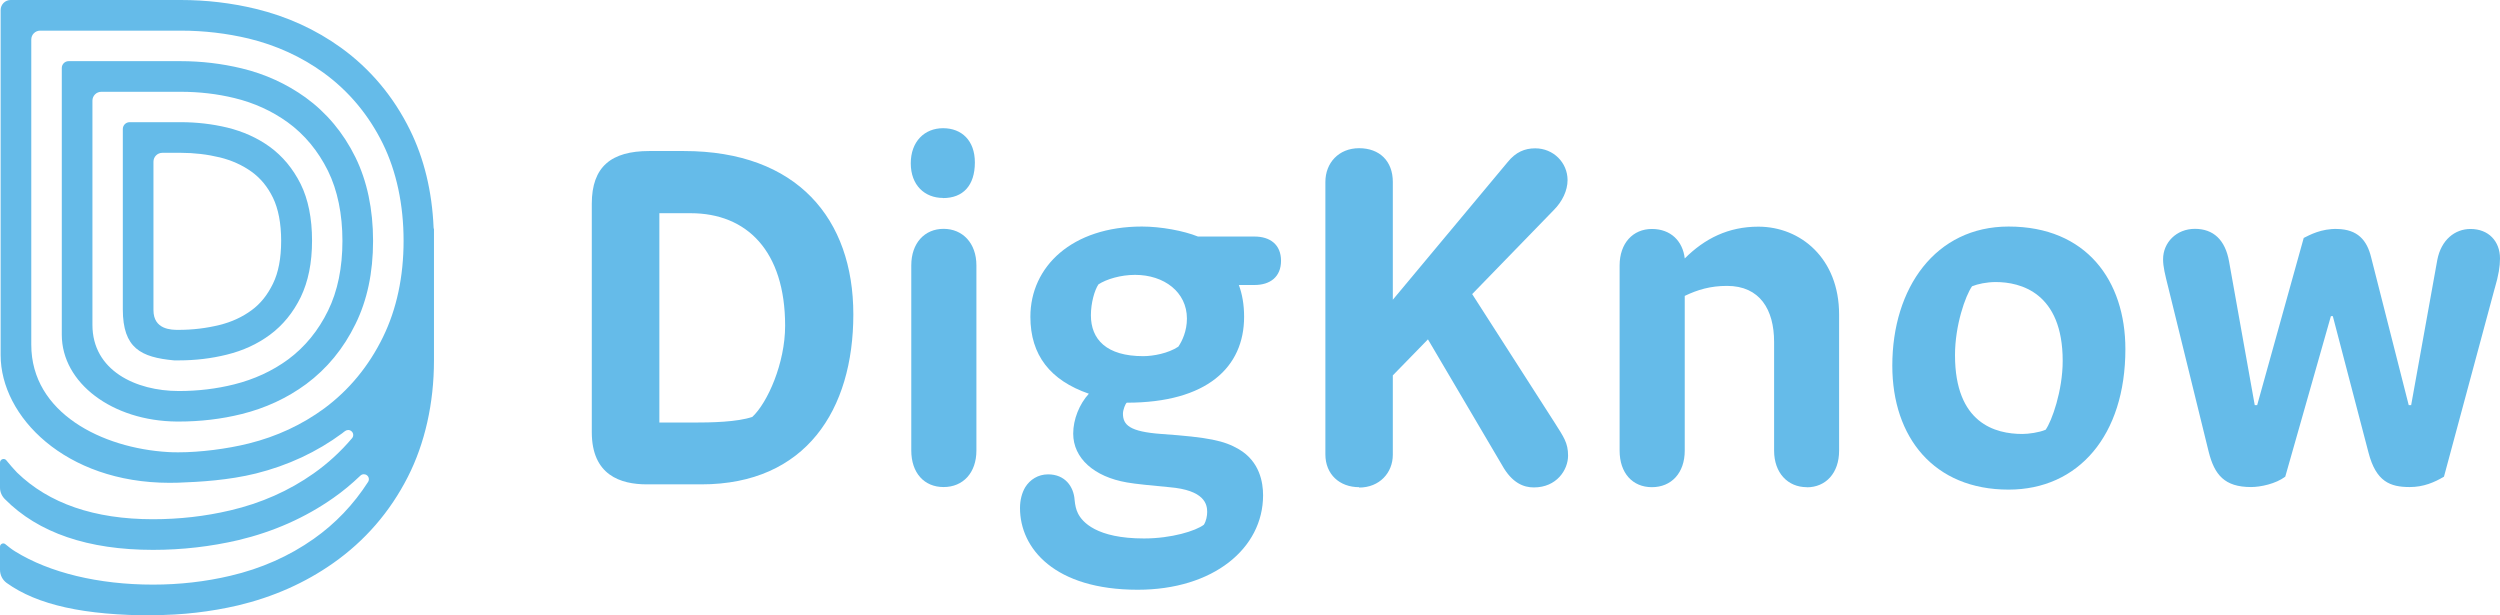
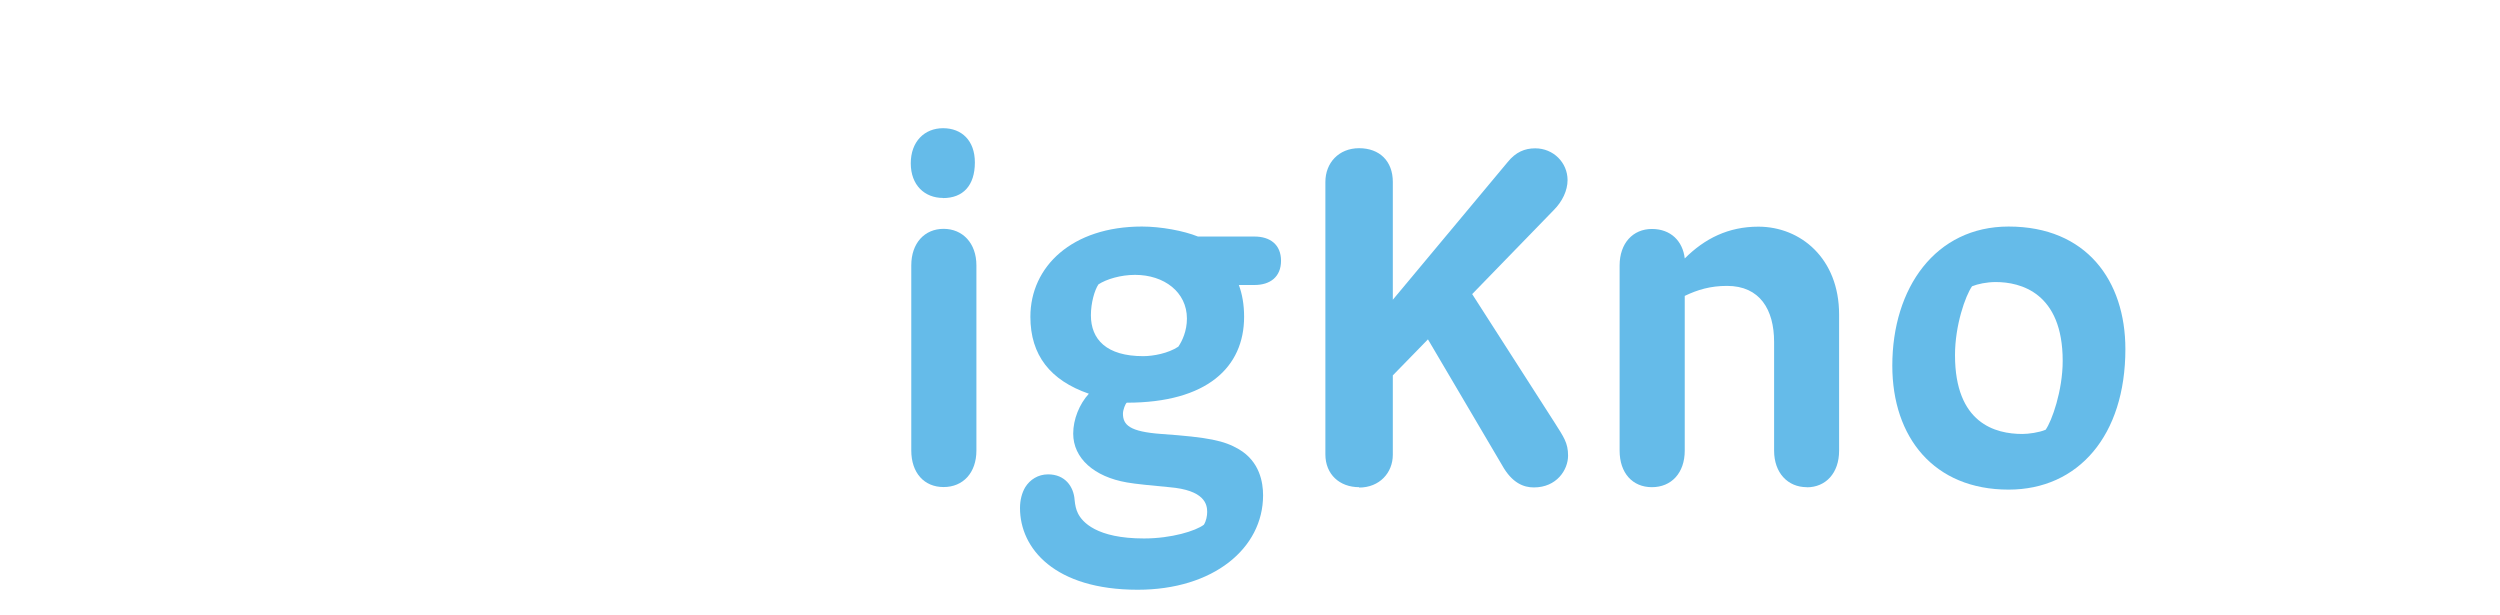
<svg xmlns="http://www.w3.org/2000/svg" id="_ヘッダー" viewBox="0 0 195 48">
  <defs>
    <style>.cls-1{fill:#65bbe9;}</style>
  </defs>
-   <path class="cls-1" d="M54.72,37.78h-4.26c-2.04,0-4.3-.7-4.3-4.07V15.89c0-2.89,1.52-4.11,4.48-4.11h2.7c8.85,0,13.22,5.3,13.22,12.74s-3.7,13.26-11.85,13.26ZM54.01,32.96c1.52,0,3.48-.04,4.67-.44,1.19-1.11,2.56-4.19,2.56-7.11,0-5.85-3-8.78-7.37-8.78h-2.44v16.33h2.59Z" />
  <path class="cls-1" d="M73.56,15.44c-1.44,0-2.52-1-2.52-2.7s1.07-2.74,2.52-2.74,2.48.96,2.48,2.67c0,1.81-.93,2.78-2.48,2.78ZM71.08,20.7c0-1.74,1.04-2.85,2.52-2.85s2.56,1.11,2.56,2.85v14.44c0,1.74-1.04,2.85-2.56,2.85s-2.52-1.11-2.52-2.85v-14.44Z" />
  <path class="cls-1" d="M79.97,38c.37-.59,1-1,1.78-1,1.33,0,2,.96,2.07,2,.04.41.11.74.26,1.04.33.67,1.44,1.96,5.15,1.96,2.15,0,4.04-.59,4.67-1.07.19-.3.26-.7.26-1,0-.59-.19-1.7-2.96-1.93-1.19-.11-2.74-.26-3.3-.37-2.56-.44-4.19-1.89-4.19-3.81,0-1.11.48-2.3,1.22-3.11-3-1.04-4.56-3-4.56-6,0-3.93,3.26-7.04,8.7-7.04,1.48,0,3.26.33,4.37.78h4.41c1.22,0,2.07.63,2.07,1.89s-.85,1.89-2.07,1.89h-1.22c.26.7.41,1.52.41,2.48,0,3.93-2.89,6.7-9.15,6.7-.11.07-.3.56-.3.85,0,.89.52,1.41,3,1.59,3.7.26,4.89.52,6.04,1.19,1.63.96,1.89,2.59,1.89,3.59,0,4.15-3.89,7.37-9.78,7.37-6.48,0-9.18-3.22-9.18-6.37,0-.63.15-1.19.41-1.63ZM88.53,21.44c-1.11,0-2.22.33-2.85.74-.3.44-.59,1.44-.59,2.41,0,1.89,1.22,3.19,4.08,3.19.78,0,1.96-.22,2.74-.74.3-.44.67-1.22.67-2.19,0-2.07-1.78-3.41-4.04-3.41Z" />
  <path class="cls-1" d="M106.01,38c-1.52,0-2.63-1-2.63-2.56V14.19c0-1.48,1.04-2.63,2.63-2.63s2.63,1,2.63,2.63v9.19l8.96-10.74c.63-.78,1.33-1.07,2.15-1.07,1.41,0,2.52,1.11,2.52,2.48,0,.81-.41,1.67-1.07,2.33l-6.37,6.56,6.44,10.04c.7,1.11,1.04,1.56,1.04,2.56,0,1.11-.89,2.48-2.67,2.48-.78,0-1.7-.33-2.48-1.74l-5.78-9.81-2.74,2.81v6.19c0,1.41-1.04,2.56-2.63,2.56Z" />
  <path class="cls-1" d="M140.93,38c-1.48,0-2.55-1.11-2.55-2.85v-8.48c0-2.52-1.11-4.37-3.67-4.37-1.3,0-2.3.3-3.3.78v12.07c0,1.74-1.04,2.85-2.56,2.85s-2.52-1.11-2.52-2.85v-14.44c0-1.74,1.04-2.85,2.52-2.85s2.41.96,2.56,2.3c1.56-1.56,3.41-2.48,5.74-2.48,3.3,0,6.3,2.48,6.3,6.85v10.63c0,1.74-1.04,2.85-2.52,2.85Z" />
  <path class="cls-1" d="M156.67,38.19c-5.82,0-9.07-4.07-9.07-9.67,0-6.07,3.37-10.85,9.07-10.85,6.07,0,9.11,4.22,9.11,9.56,0,6.74-3.67,10.96-9.11,10.96ZM157.74,33.85c.48,0,1.3-.11,1.82-.33.48-.67,1.33-3.04,1.33-5.37,0-5.33-3.3-6.15-5.22-6.15-.7,0-1.41.15-1.85.33-.52.74-1.33,3.04-1.33,5.37,0,5.33,3.15,6.15,5.26,6.15Z" />
-   <path class="cls-1" d="M194.59,22.48l-3.96,14.7c-.74.44-1.59.81-2.67.81-1.52,0-2.63-.41-3.22-2.7l-2.78-10.63h-.15l-3.56,12.52c-.74.56-1.93.81-2.67.81-2.07,0-2.85-.96-3.3-2.74l-3.15-12.81c-.26-1.04-.41-1.63-.41-2.22,0-1.3,1.04-2.37,2.48-2.37s2.37.85,2.67,2.56l2,11.19h.19l3.63-13.04c.44-.22,1.37-.74,2.63-.7,1.56.04,2.3.85,2.63,2.22l2.93,11.52h.19l2.04-11.33c.3-1.56,1.37-2.41,2.59-2.41,1.41,0,2.3.96,2.3,2.3,0,.63-.11,1.3-.41,2.33Z" />
-   <path class="cls-1" d="M13.79,32.88c-5.03-.04-8.97-3.01-8.97-6.77V5.3c0-.29.24-.53.53-.53h8.75c1.61,0,3.2.19,4.74.56,1.84.44,3.51,1.21,4.99,2.27,1.64,1.19,2.95,2.75,3.89,4.66.91,1.85,1.38,4.05,1.38,6.53s-.46,4.63-1.37,6.48c-.93,1.91-2.22,3.48-3.85,4.69-1.48,1.09-3.18,1.88-5.05,2.34-1.57.39-3.22.58-4.89.58,0,0-.16,0-.16,0ZM7.9,7.16c-.38,0-.69.31-.69.69v17.49c0,3.56,3.38,5.16,6.74,5.16,1.48,0,2.93-.17,4.32-.52,1.56-.39,2.97-1.04,4.2-1.94,1.31-.97,2.36-2.25,3.12-3.81.75-1.53,1.12-3.36,1.12-5.44s-.38-3.95-1.13-5.47c-.77-1.55-1.82-2.82-3.14-3.78-1.22-.88-2.62-1.52-4.15-1.89-1.35-.33-2.76-.49-4.18-.49h-6.21Z" />
-   <path class="cls-1" d="M13.58,28.11c-2.59-.24-4-.95-4-3.98v-14.07c0-.29.24-.53.53-.53h3.99c1.23,0,2.45.14,3.62.42,1.23.3,2.35.8,3.32,1.5,1,.73,1.81,1.7,2.41,2.9.59,1.19.89,2.68.89,4.42s-.3,3.19-.88,4.4c-.59,1.21-1.4,2.2-2.4,2.94-.97.72-2.1,1.24-3.36,1.55-1.2.3-2.46.45-3.75.45h-.37ZM12.66,11.92c-.38,0-.69.31-.69.69v11.58c0,1.53,1.41,1.54,1.94,1.54h0c1.13,0,2.19-.13,3.2-.38.95-.23,1.79-.62,2.51-1.15.7-.51,1.24-1.19,1.67-2.07.43-.87.64-2,.64-3.35s-.22-2.5-.64-3.36c-.42-.86-.97-1.52-1.66-2.02-.72-.52-1.55-.89-2.47-1.12-.99-.24-2.02-.36-3.06-.36h-1.44Z" />
-   <path class="cls-1" d="M11.94,48c-5.36,0-9.02-.81-11.42-2.53C.19,45.23,0,44.85,0,44.44v-1.8c0-.21.25-.33.41-.2.23.19.52.42.77.57,2.68,1.66,6.5,2.59,10.76,2.59,2.06,0,4.09-.23,6.03-.69,2.4-.56,4.59-1.53,6.5-2.88,1.69-1.19,3.11-2.68,4.24-4.44.11-.17.07-.39-.08-.51-.07-.06-.16-.09-.25-.09-.1,0-.2.04-.27.11-.68.65-1.39,1.24-2.11,1.74-2.19,1.54-4.68,2.64-7.41,3.29-2.14.5-4.38.76-6.65.76-5.07,0-8.96-1.33-11.56-3.96C.14,38.69,0,38.37,0,38.04v-1.96c0-.26.33-.38.49-.18.27.33.6.72.84.96,2.48,2.41,6.03,3.64,10.6,3.64,2.06,0,4.09-.23,6.03-.69,2.4-.56,4.59-1.53,6.5-2.88,1.11-.78,2.12-1.71,3-2.75.13-.15.12-.38-.02-.52-.08-.08-.18-.12-.28-.12-.08,0-.17.03-.24.08-.04.03-.07.06-.11.08-.04.03-.07.06-.11.09-1.99,1.47-4.25,2.52-6.73,3.14-2.14.53-4.37.66-6.07.72-.23,0-.46.01-.69.01C5.09,37.65.05,32.49.05,27.7V.78C.05.35.4,0,.83,0h13.27c1.98,0,3.95.23,5.85.69,2.44.59,4.68,1.61,6.66,3.04,2.28,1.65,4.09,3.81,5.37,6.41,1.1,2.23,1.72,4.79,1.84,7.6,0,.05.01.09.03.13v7.33c0,.67,0,1.32,0,1.96v.95c0,3.34-.71,6.48-2.04,9.09-1.39,2.73-3.35,4.99-5.83,6.73-2.19,1.54-4.68,2.64-7.41,3.29-2.14.5-4.38.76-6.65.76ZM3.13,2.39c-.38,0-.69.31-.69.69v23.81c0,5.32,5.53,8.07,10.67,8.37.26.02.53.02.82.02,1.66,0,3.76-.26,5.48-.69,2.17-.54,4.15-1.46,5.89-2.74,1.93-1.43,3.47-3.3,4.57-5.55,1.07-2.19,1.61-4.72,1.61-7.52s-.55-5.4-1.62-7.58c-1.11-2.25-2.67-4.11-4.63-5.53-1.73-1.25-3.69-2.14-5.82-2.66-1.72-.41-3.5-.62-5.29-.62H3.13Z" />
</svg>